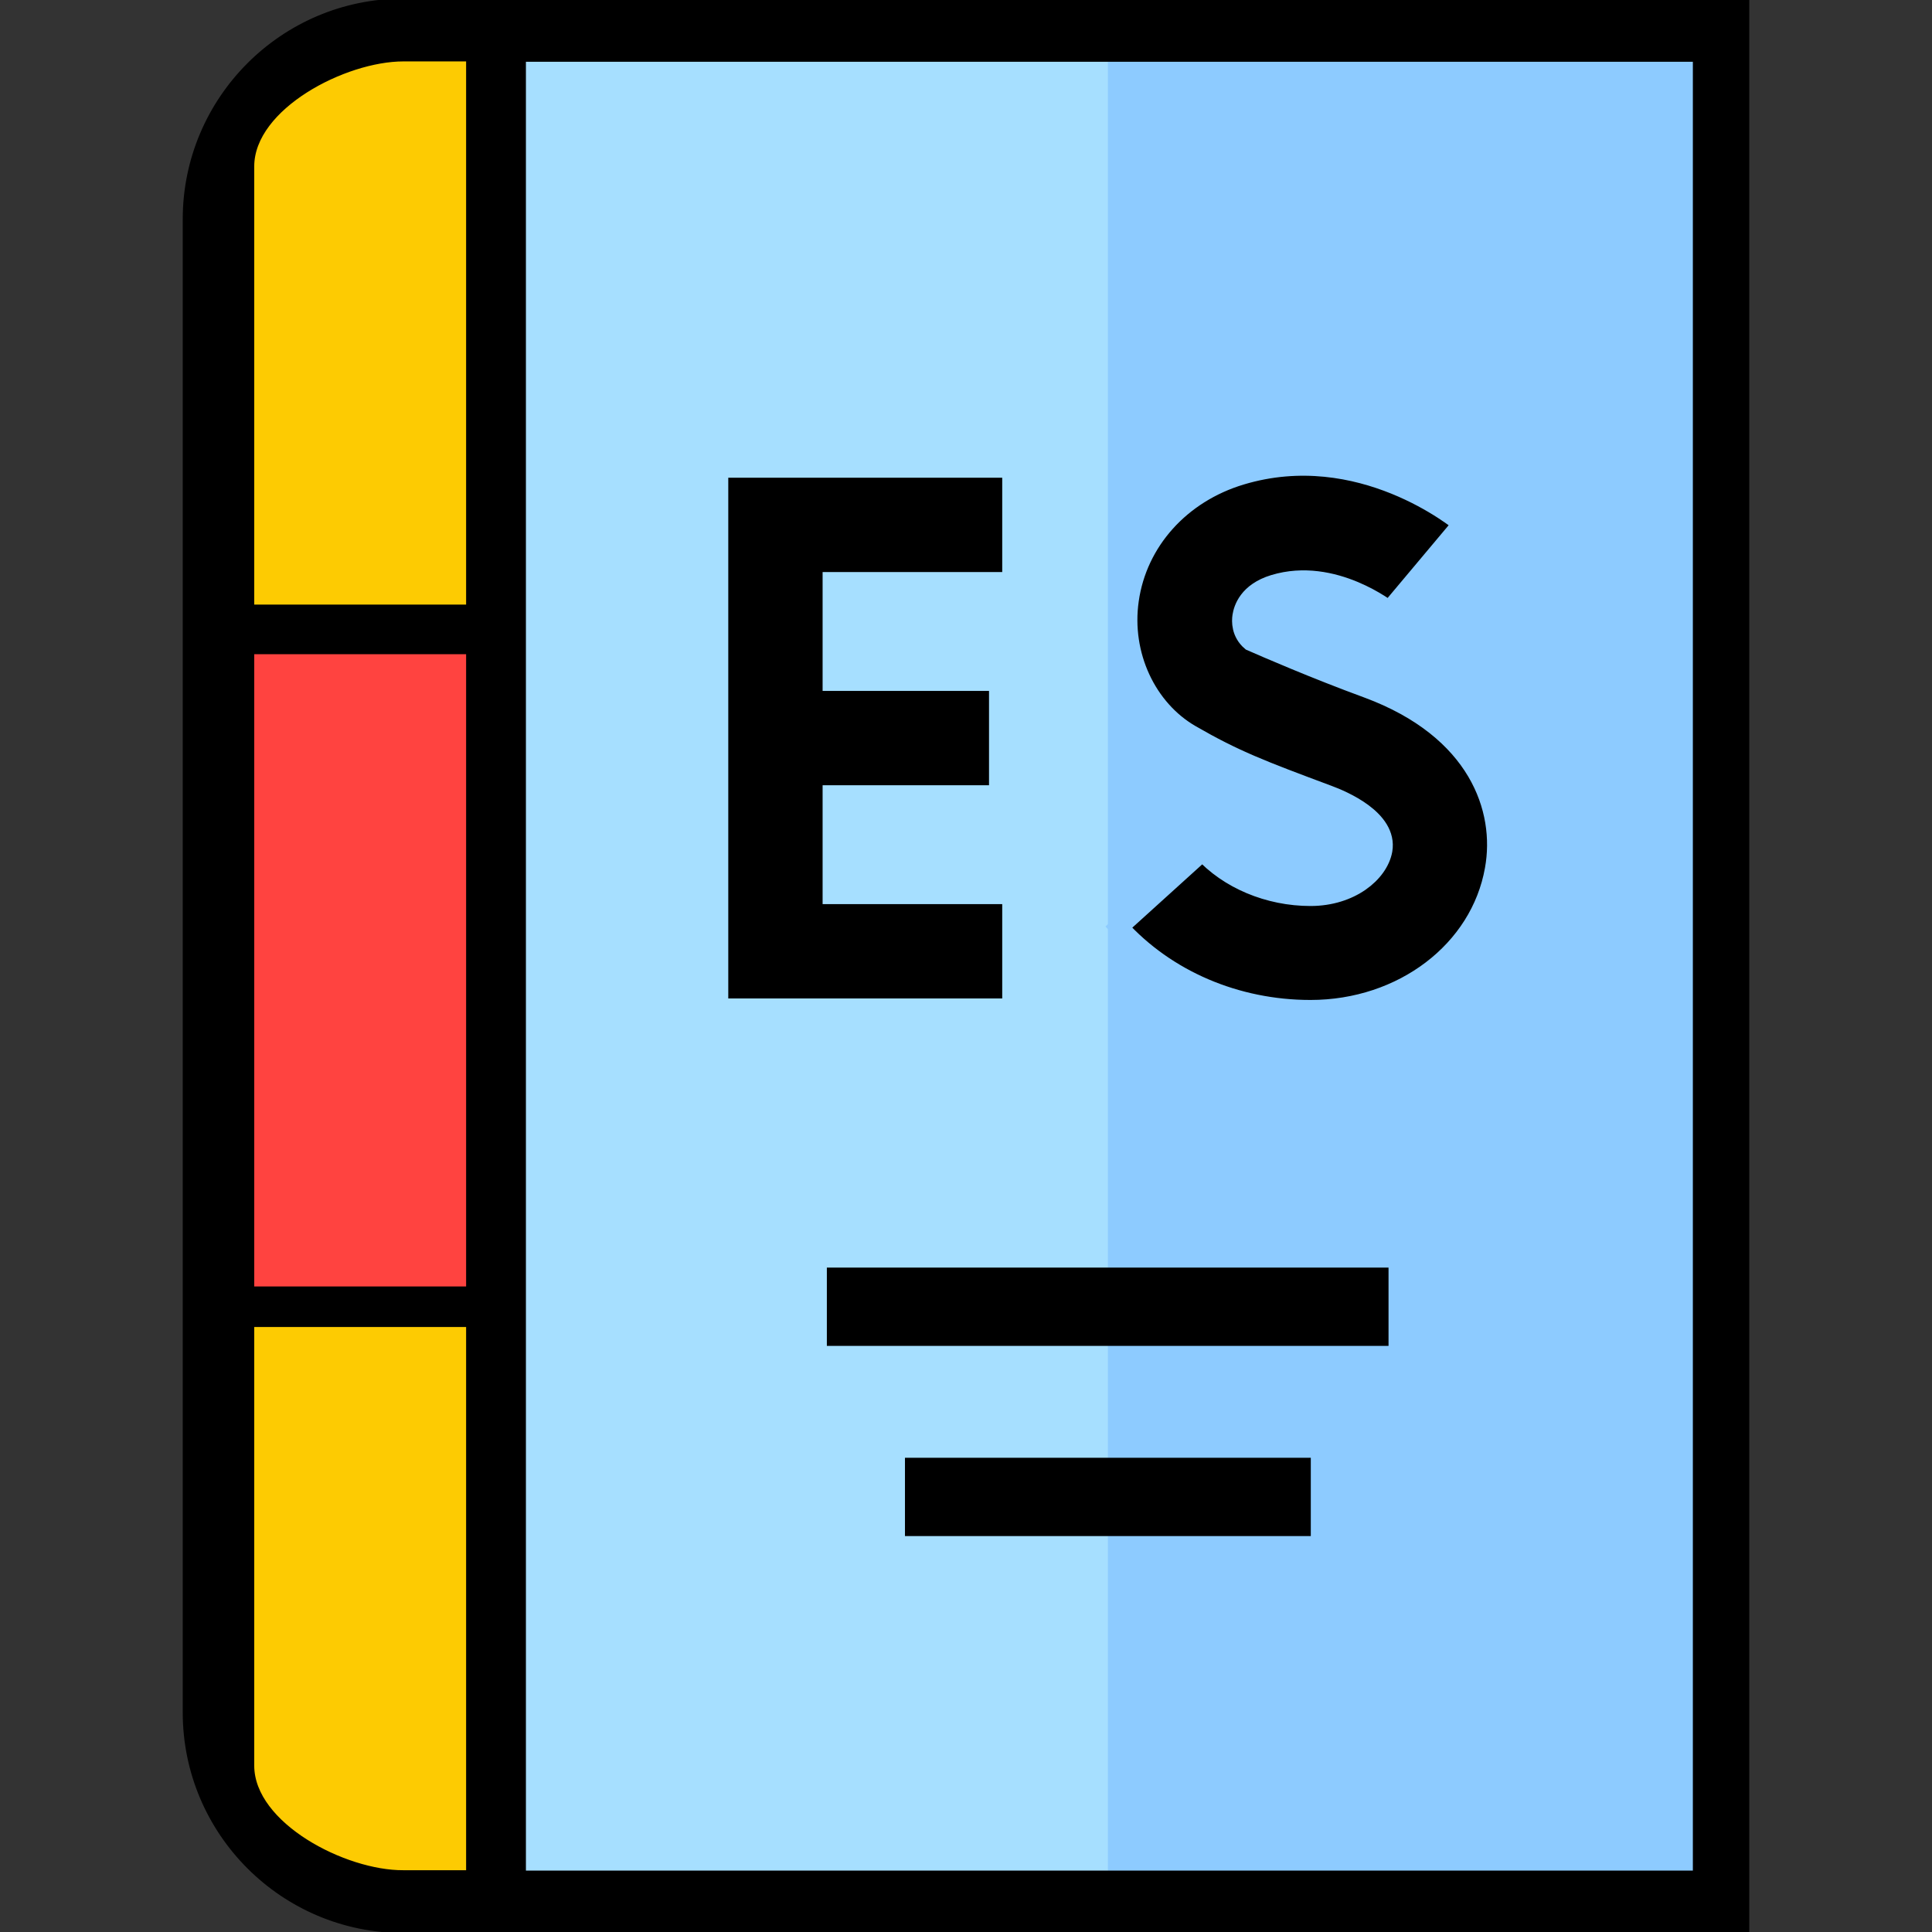
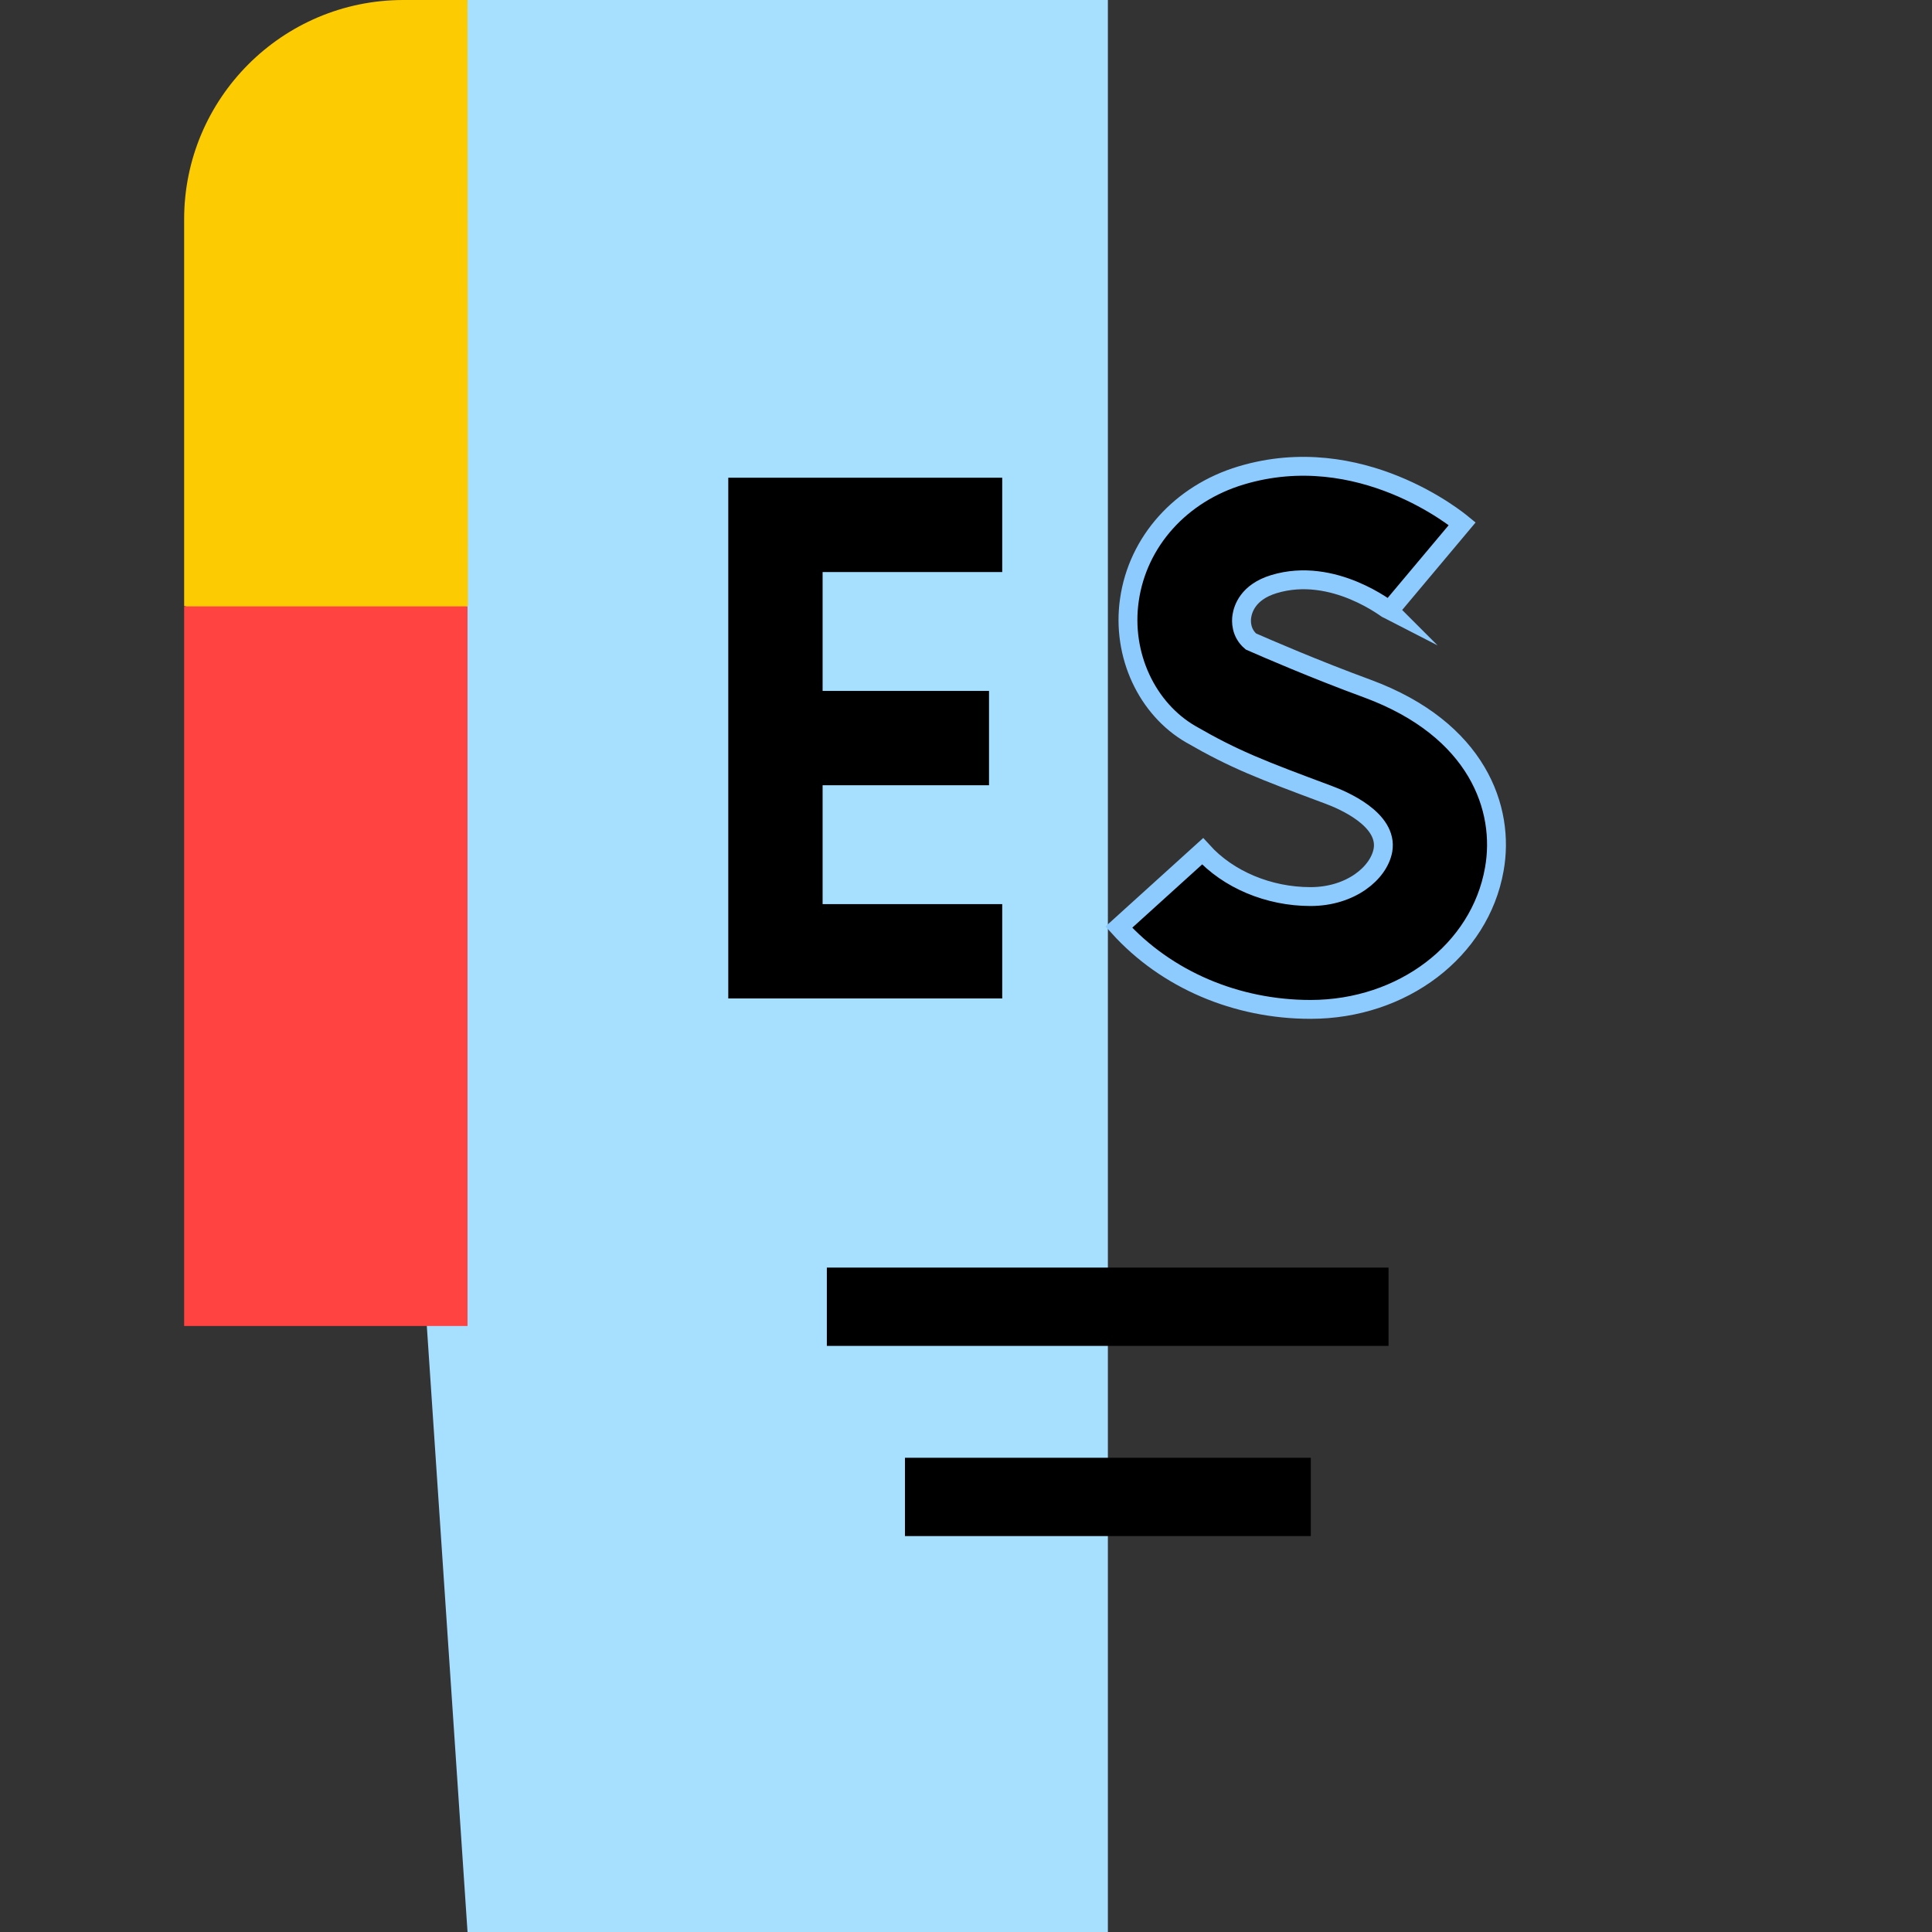
<svg xmlns="http://www.w3.org/2000/svg" version="1.1" id="Capa_1" x="0px" y="0px" viewBox="0 0 512 512" style="enable-background:new 0 0 512 512;" xml:space="preserve">
  <rect x="0" y="0" width="512" height="512" fill="#333333" stroke="none" />
  <style type="text/css">
	.st0{fill:#8DCBFF;}
	.st1{fill:#A6DFFF;}
	.st2{fill:#FDCB02;}
	.st3{fill:#FF4340;}
	.st4{fill:#FFF7F7;}
	.st5{fill:#F3E8E5;}
	.st6{stroke:#000000;stroke-width:0.75;stroke-miterlimit:10;}
	.st7{stroke:#A6DFFF;stroke-width:5;stroke-miterlimit:10;}
	.st8{stroke:#8DCBFF;stroke-width:5;stroke-miterlimit:10;}
</style>
  <g>
    <g>
-       <path class="st0" d="M463.2,0H293.6l-10,247.1l10,264.9h169.7L463.2,0z" />
      <path class="st1" d="M123.9,0l-17.2,256l17.2,256h169.7V0H123.9z" />
    </g>
    <g>
      <path class="st2" d="M123.9,0h-17C74.8,0,48.8,26.1,48.8,58.1v102.5l37.6,9.7l37.6-9.7L123.9,0L123.9,0z" />
-       <path class="st2" d="M48.8,453.9c0,32.1,26.1,58.1,58.1,58.1h17V351.3l-36.6-10l-38.6,10V453.9z" />
      <path class="st3" d="M48.8,160.7h75.1v190.7H48.8L48.8,160.7z" />
    </g>
    <g>
      <path class="st4" d="M190.5,267.1h77.6v-30h-47.6v-26.5h44.1v-30h-44.1v-26.5h47.6v-30h-77.6L190.5,267.1z" />
      <path class="st5" d="M362.4,182.5c-13.9-5.1-26.5-9.2-30.9-12.5c-2.8-2.1-2.6-5.4-2.4-6.7c0.3-1.9,1.6-6.4,8.5-8.5    c15.8-4.8,30.5,7,30.7,7.1l-0.1-0.1l19.3-23c-1.1-0.9-27-22.3-58.6-12.8c-16,4.8-27.4,17.5-29.6,33c-2.1,14.6,4.3,29.3,16.5,36.6    s18.5,8.4,36.2,15c3.8,1.4,15.9,6.5,14.5,14.7c-1.1,6.1-8.6,12.3-19.2,12.3c-11.1,0-21.8-4.5-28.6-12l-22.2,20.1    c12.6,13.9,31.1,21.8,50.8,21.8c24.4,0,44.9-15.6,48.7-37.1C398.9,214.4,391.6,193.3,362.4,182.5z" />
    </g>
  </g>
-   <path class="st6" d="M106.9,0C74.8,0,48.8,26.1,48.8,58.1v395.7c0,32.1,26.1,58.1,58.1,58.1h356.3V0H106.9z M449,496.1l-310,0  l0-480.1l310,0V496.1z M67,467.9l0-116.6h56.9l0,144.7h-17C91.4,496.1,67,483.4,67,467.9z M106.9,15.9h17v144.7H67V44.1  C67,28.6,91.4,15.9,106.9,15.9z M67,173h56.9v168.3H67V173z" />
  <path class="st6" d="M219.5,336.3h148.1v20H219.5V336.3z" />
  <path class="st6" d="M240.2,386.7H347v20H240.2V386.7z" />
  <path class="st7" d="M268.1,237.1h-47.6v-26.5h44.1v-30h-44.1v-26.5h47.6v-30h-77.6v143h77.6V237.1z" />
  <path class="st8" d="M362.4,182.5c-13.9-5.1-26.8-10.7-30.9-12.5c-2.7-2.3-2.6-5.4-2.4-6.7c0.3-1.9,1.6-6.4,8.5-8.5  c15.8-4.8,30.5,7,30.7,7.1l-0.1-0.1l19.3-23c-1.1-0.9-27-22.3-58.6-12.8c-16,4.8-27.4,17.5-29.6,33c-2.1,14.6,4.7,28.9,16.3,35.6  s18.7,9.4,36.4,16c3.8,1.4,15.9,6.5,14.5,14.7c-1.1,6.1-8.6,12.3-19.2,12.3c-11.1,0-21.8-4.5-28.6-12l-22.2,20.1  c12.6,13.9,31.1,21.8,50.8,21.8c24.4,0,44.9-15.6,48.7-37.1C398.9,214.4,391.6,193.3,362.4,182.5L362.4,182.5z" />
</svg>